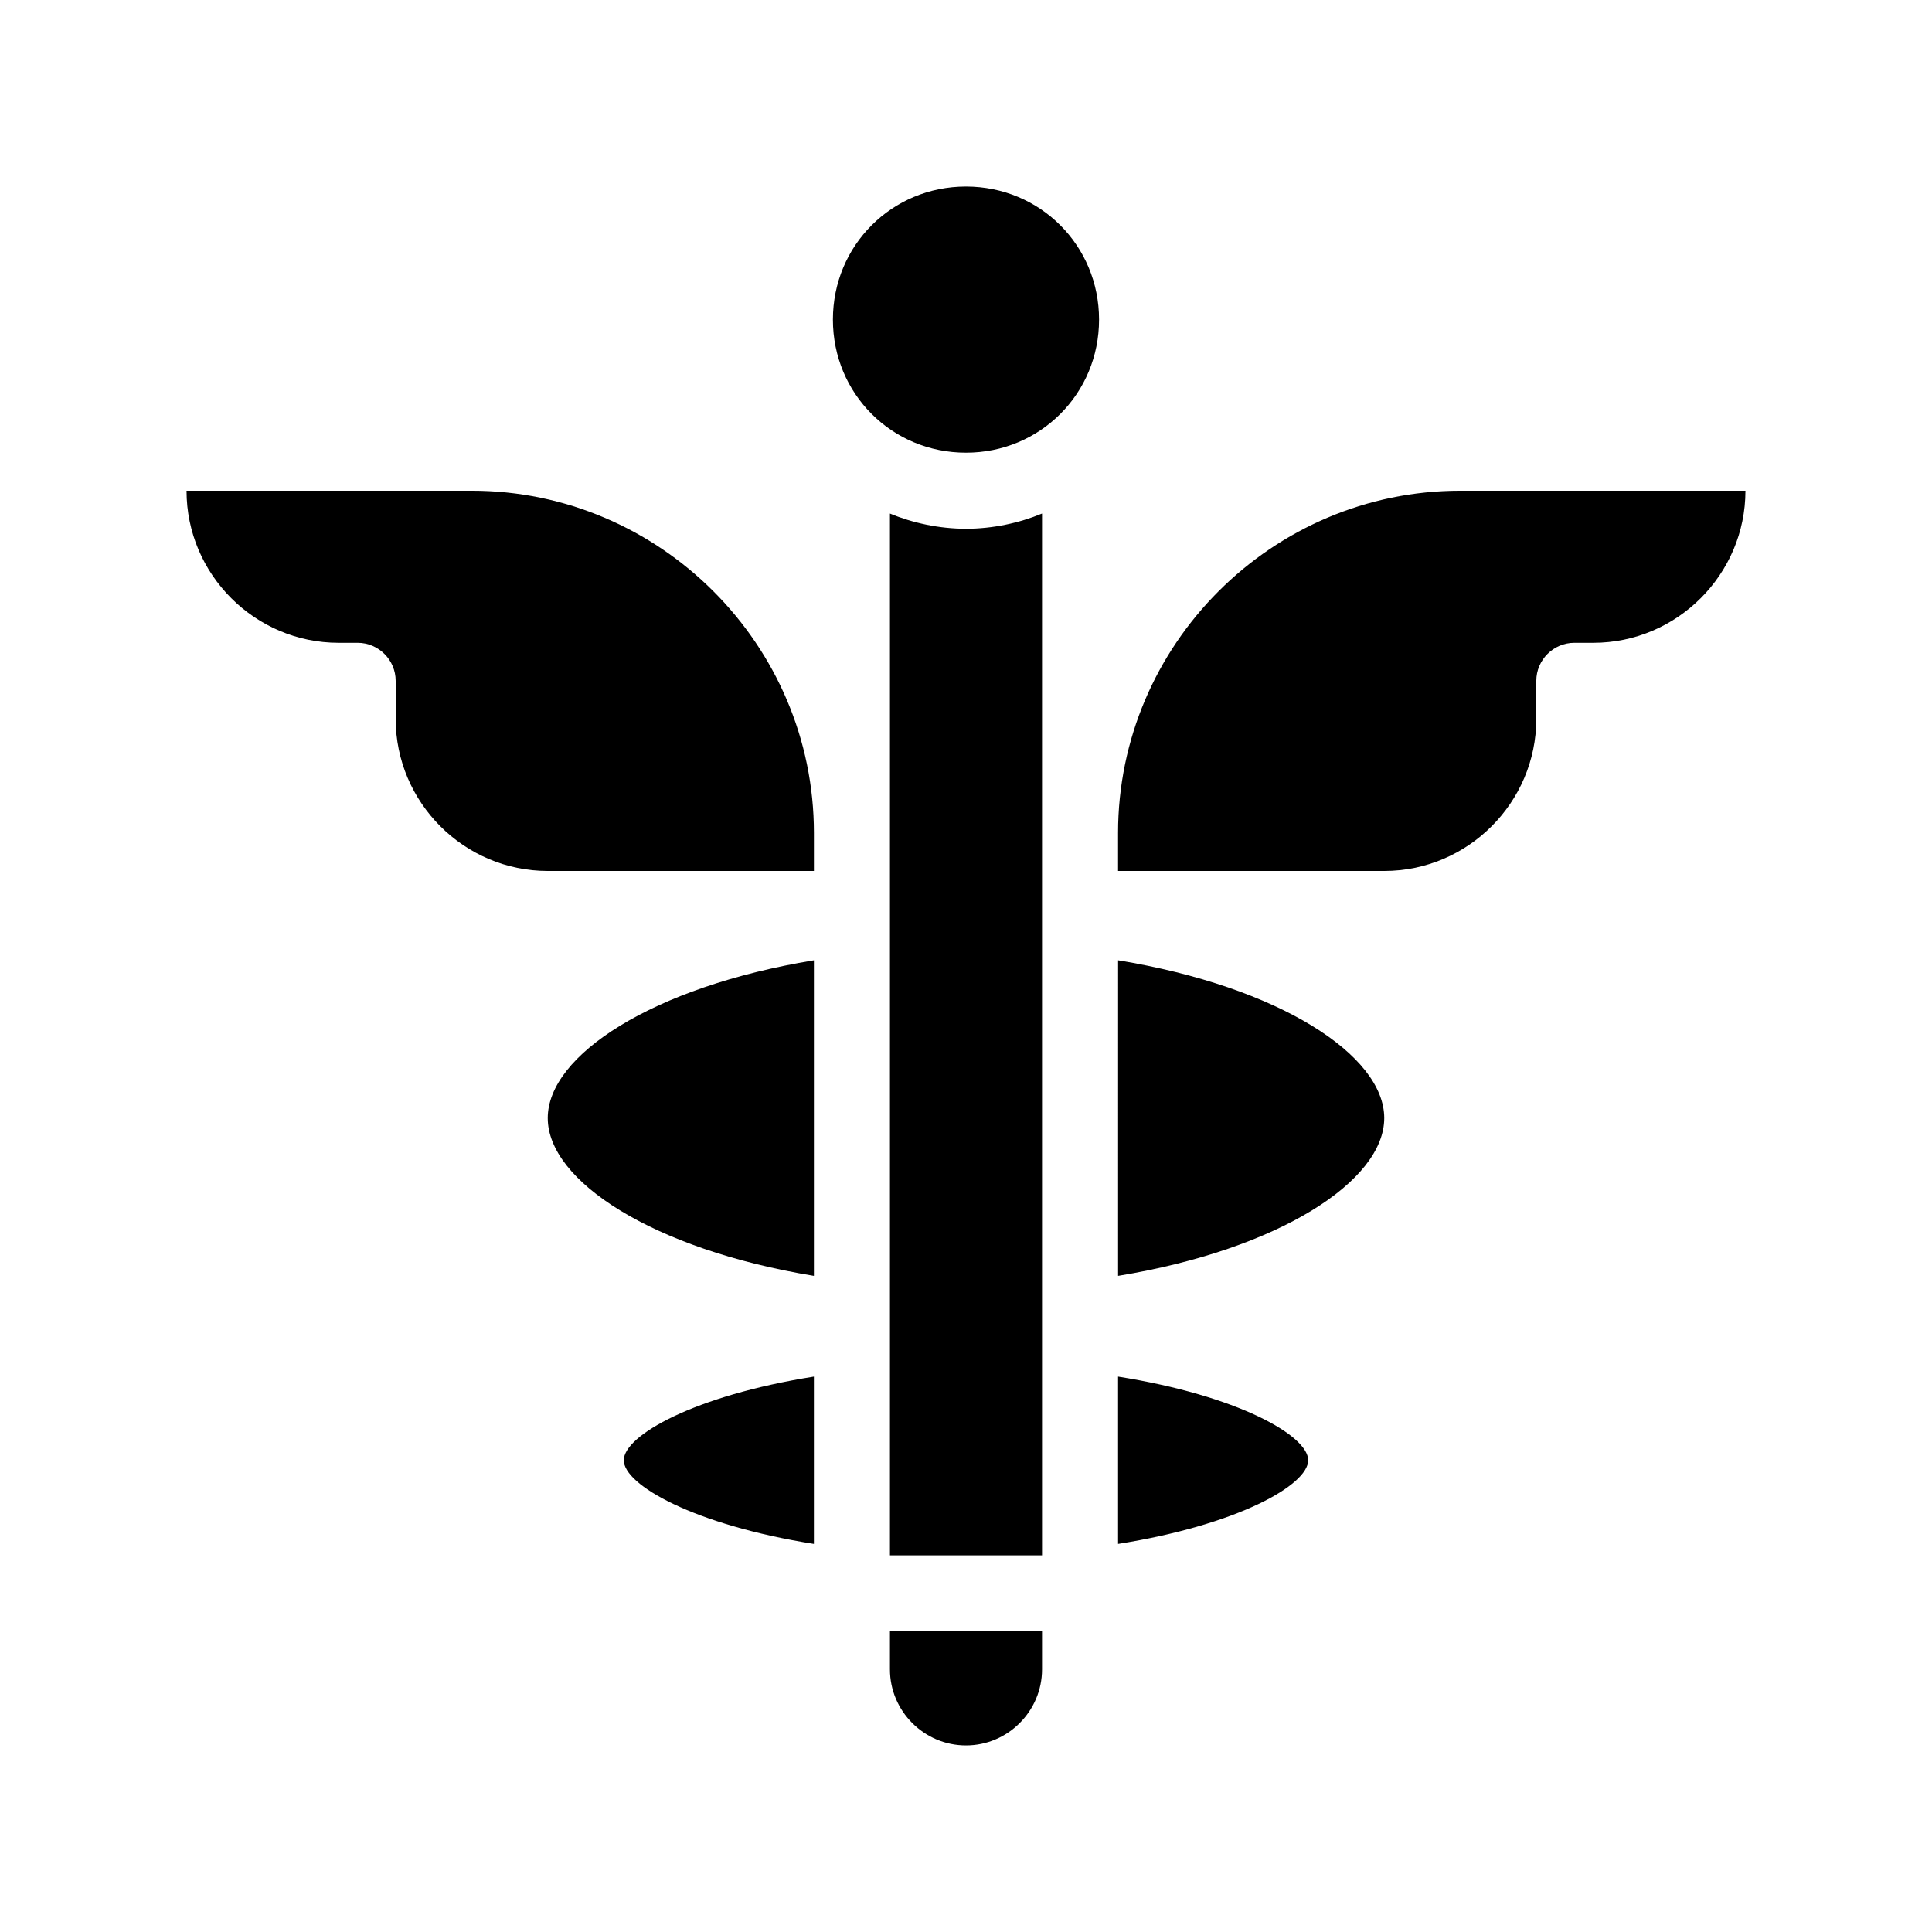
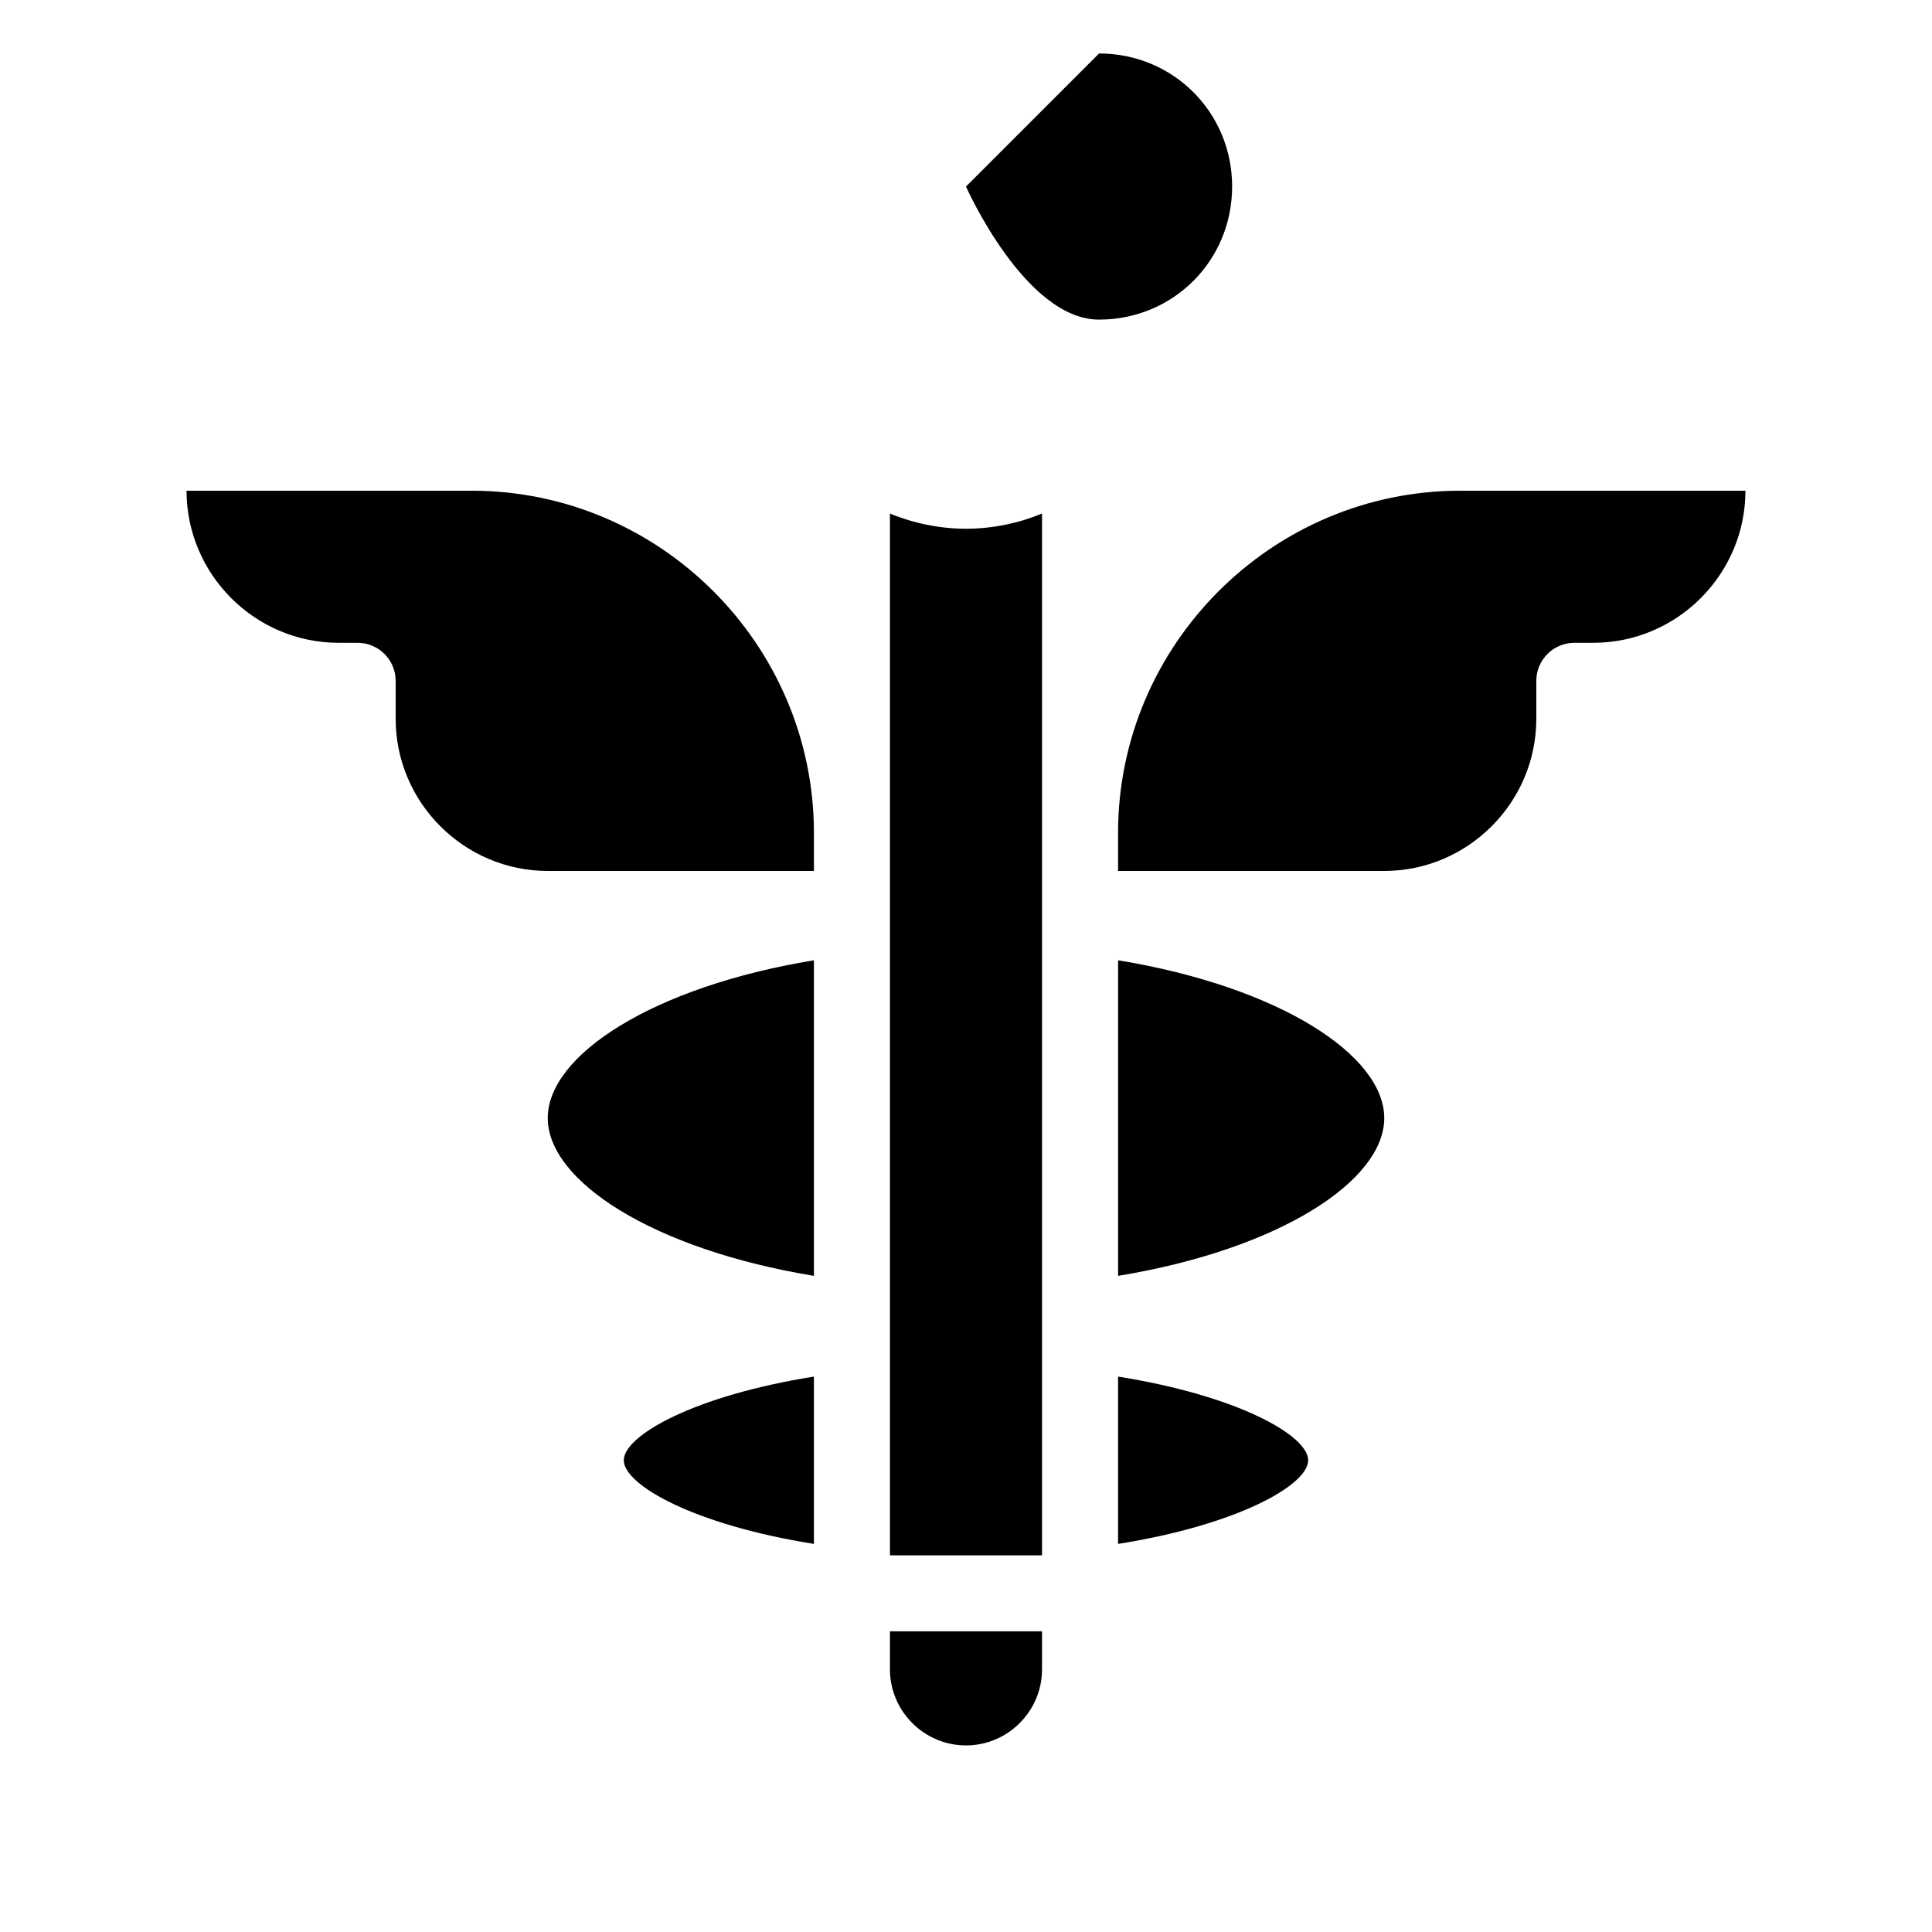
<svg xmlns="http://www.w3.org/2000/svg" fill="#000000" width="800px" height="800px" version="1.1" viewBox="144 144 512 512">
-   <path d="m510.84 440.3c0 16.625-27.711 34.762-70.535 41.816l0.004-83.633c42.824 7.051 70.531 25.188 70.531 41.816zm-221.68 0c0 16.625 27.711 34.762 70.535 41.816v-83.633c-42.824 7.051-70.535 25.188-70.535 41.816zm151.14 68.516v44.336c31.738-5.039 50.383-15.617 50.383-22.168-0.004-6.547-18.645-17.129-50.383-22.168zm-130.99 22.168c0 6.551 18.641 17.129 50.383 22.168v-44.336c-31.742 5.039-50.383 15.621-50.383 22.168zm70.535 55.418c0 11.082 9.07 20.152 20.152 20.152s20.152-9.07 20.152-20.152v-10.078h-40.305zm0-306.31v276.09h40.305v-276.09c-6.047 2.519-13.098 4.031-20.152 4.031-7.055-0.004-14.109-1.516-20.152-4.031zm151.14-6.047c-49.879 0-90.688 40.809-90.688 90.688v10.078h70.535c22.168 0 40.305-18.137 40.305-40.305v-10.078c0-5.543 4.535-10.078 10.078-10.078h5.039c22.168 0 40.305-18.137 40.305-40.305zm-261.98 0h-75.57c0 22.168 18.137 40.305 40.305 40.305h5.039c5.543 0 10.078 4.535 10.078 10.078v10.078c0 22.168 18.137 40.305 40.305 40.305h70.535v-10.078c-0.004-49.879-40.812-90.688-90.691-90.688zm130.99-80.609c-19.648 0-35.266 15.617-35.266 35.266s15.617 35.266 35.266 35.266 35.266-15.617 35.266-35.266-15.617-35.266-35.266-35.266z" />
+   <path d="m510.84 440.3c0 16.625-27.711 34.762-70.535 41.816l0.004-83.633c42.824 7.051 70.531 25.188 70.531 41.816zm-221.68 0c0 16.625 27.711 34.762 70.535 41.816v-83.633c-42.824 7.051-70.535 25.188-70.535 41.816zm151.14 68.516v44.336c31.738-5.039 50.383-15.617 50.383-22.168-0.004-6.547-18.645-17.129-50.383-22.168zm-130.99 22.168c0 6.551 18.641 17.129 50.383 22.168v-44.336c-31.742 5.039-50.383 15.621-50.383 22.168zm70.535 55.418c0 11.082 9.07 20.152 20.152 20.152s20.152-9.07 20.152-20.152v-10.078h-40.305zm0-306.31v276.09h40.305v-276.09c-6.047 2.519-13.098 4.031-20.152 4.031-7.055-0.004-14.109-1.516-20.152-4.031zm151.14-6.047c-49.879 0-90.688 40.809-90.688 90.688v10.078h70.535c22.168 0 40.305-18.137 40.305-40.305v-10.078c0-5.543 4.535-10.078 10.078-10.078h5.039c22.168 0 40.305-18.137 40.305-40.305zm-261.98 0h-75.57c0 22.168 18.137 40.305 40.305 40.305h5.039c5.543 0 10.078 4.535 10.078 10.078v10.078c0 22.168 18.137 40.305 40.305 40.305h70.535v-10.078c-0.004-49.879-40.812-90.688-90.691-90.688zm130.99-80.609s15.617 35.266 35.266 35.266 35.266-15.617 35.266-35.266-15.617-35.266-35.266-35.266z" />
</svg>